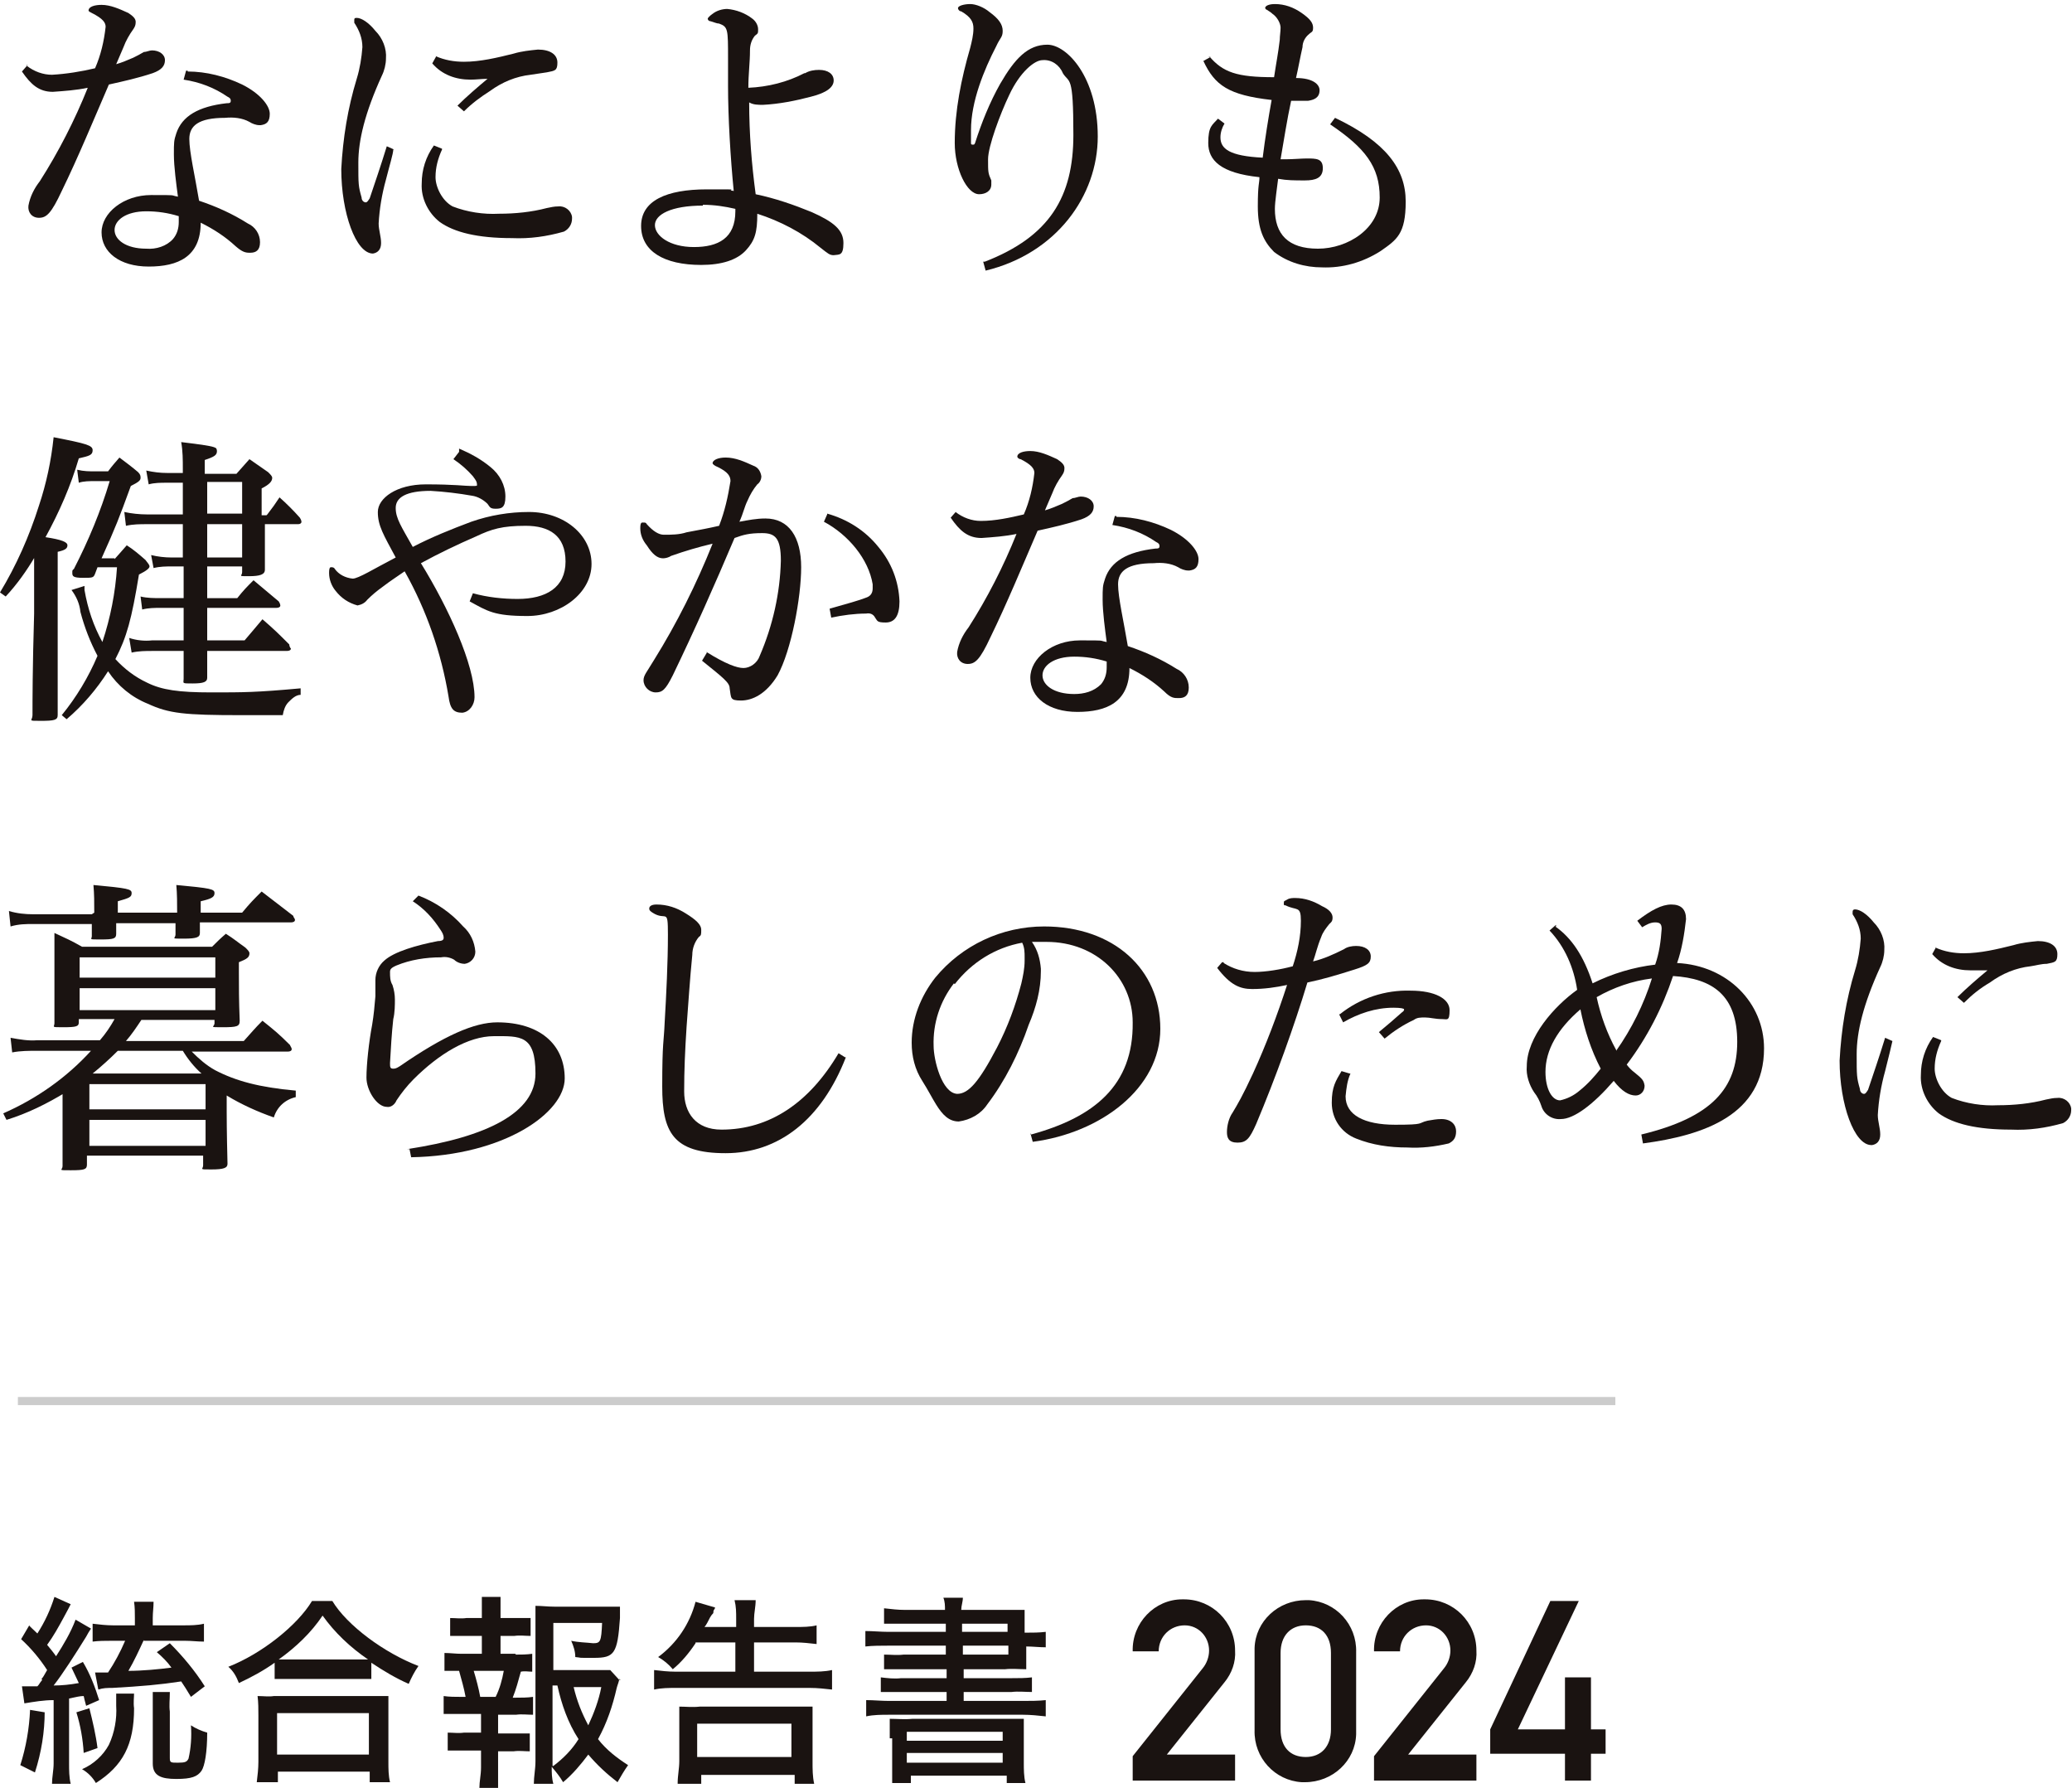
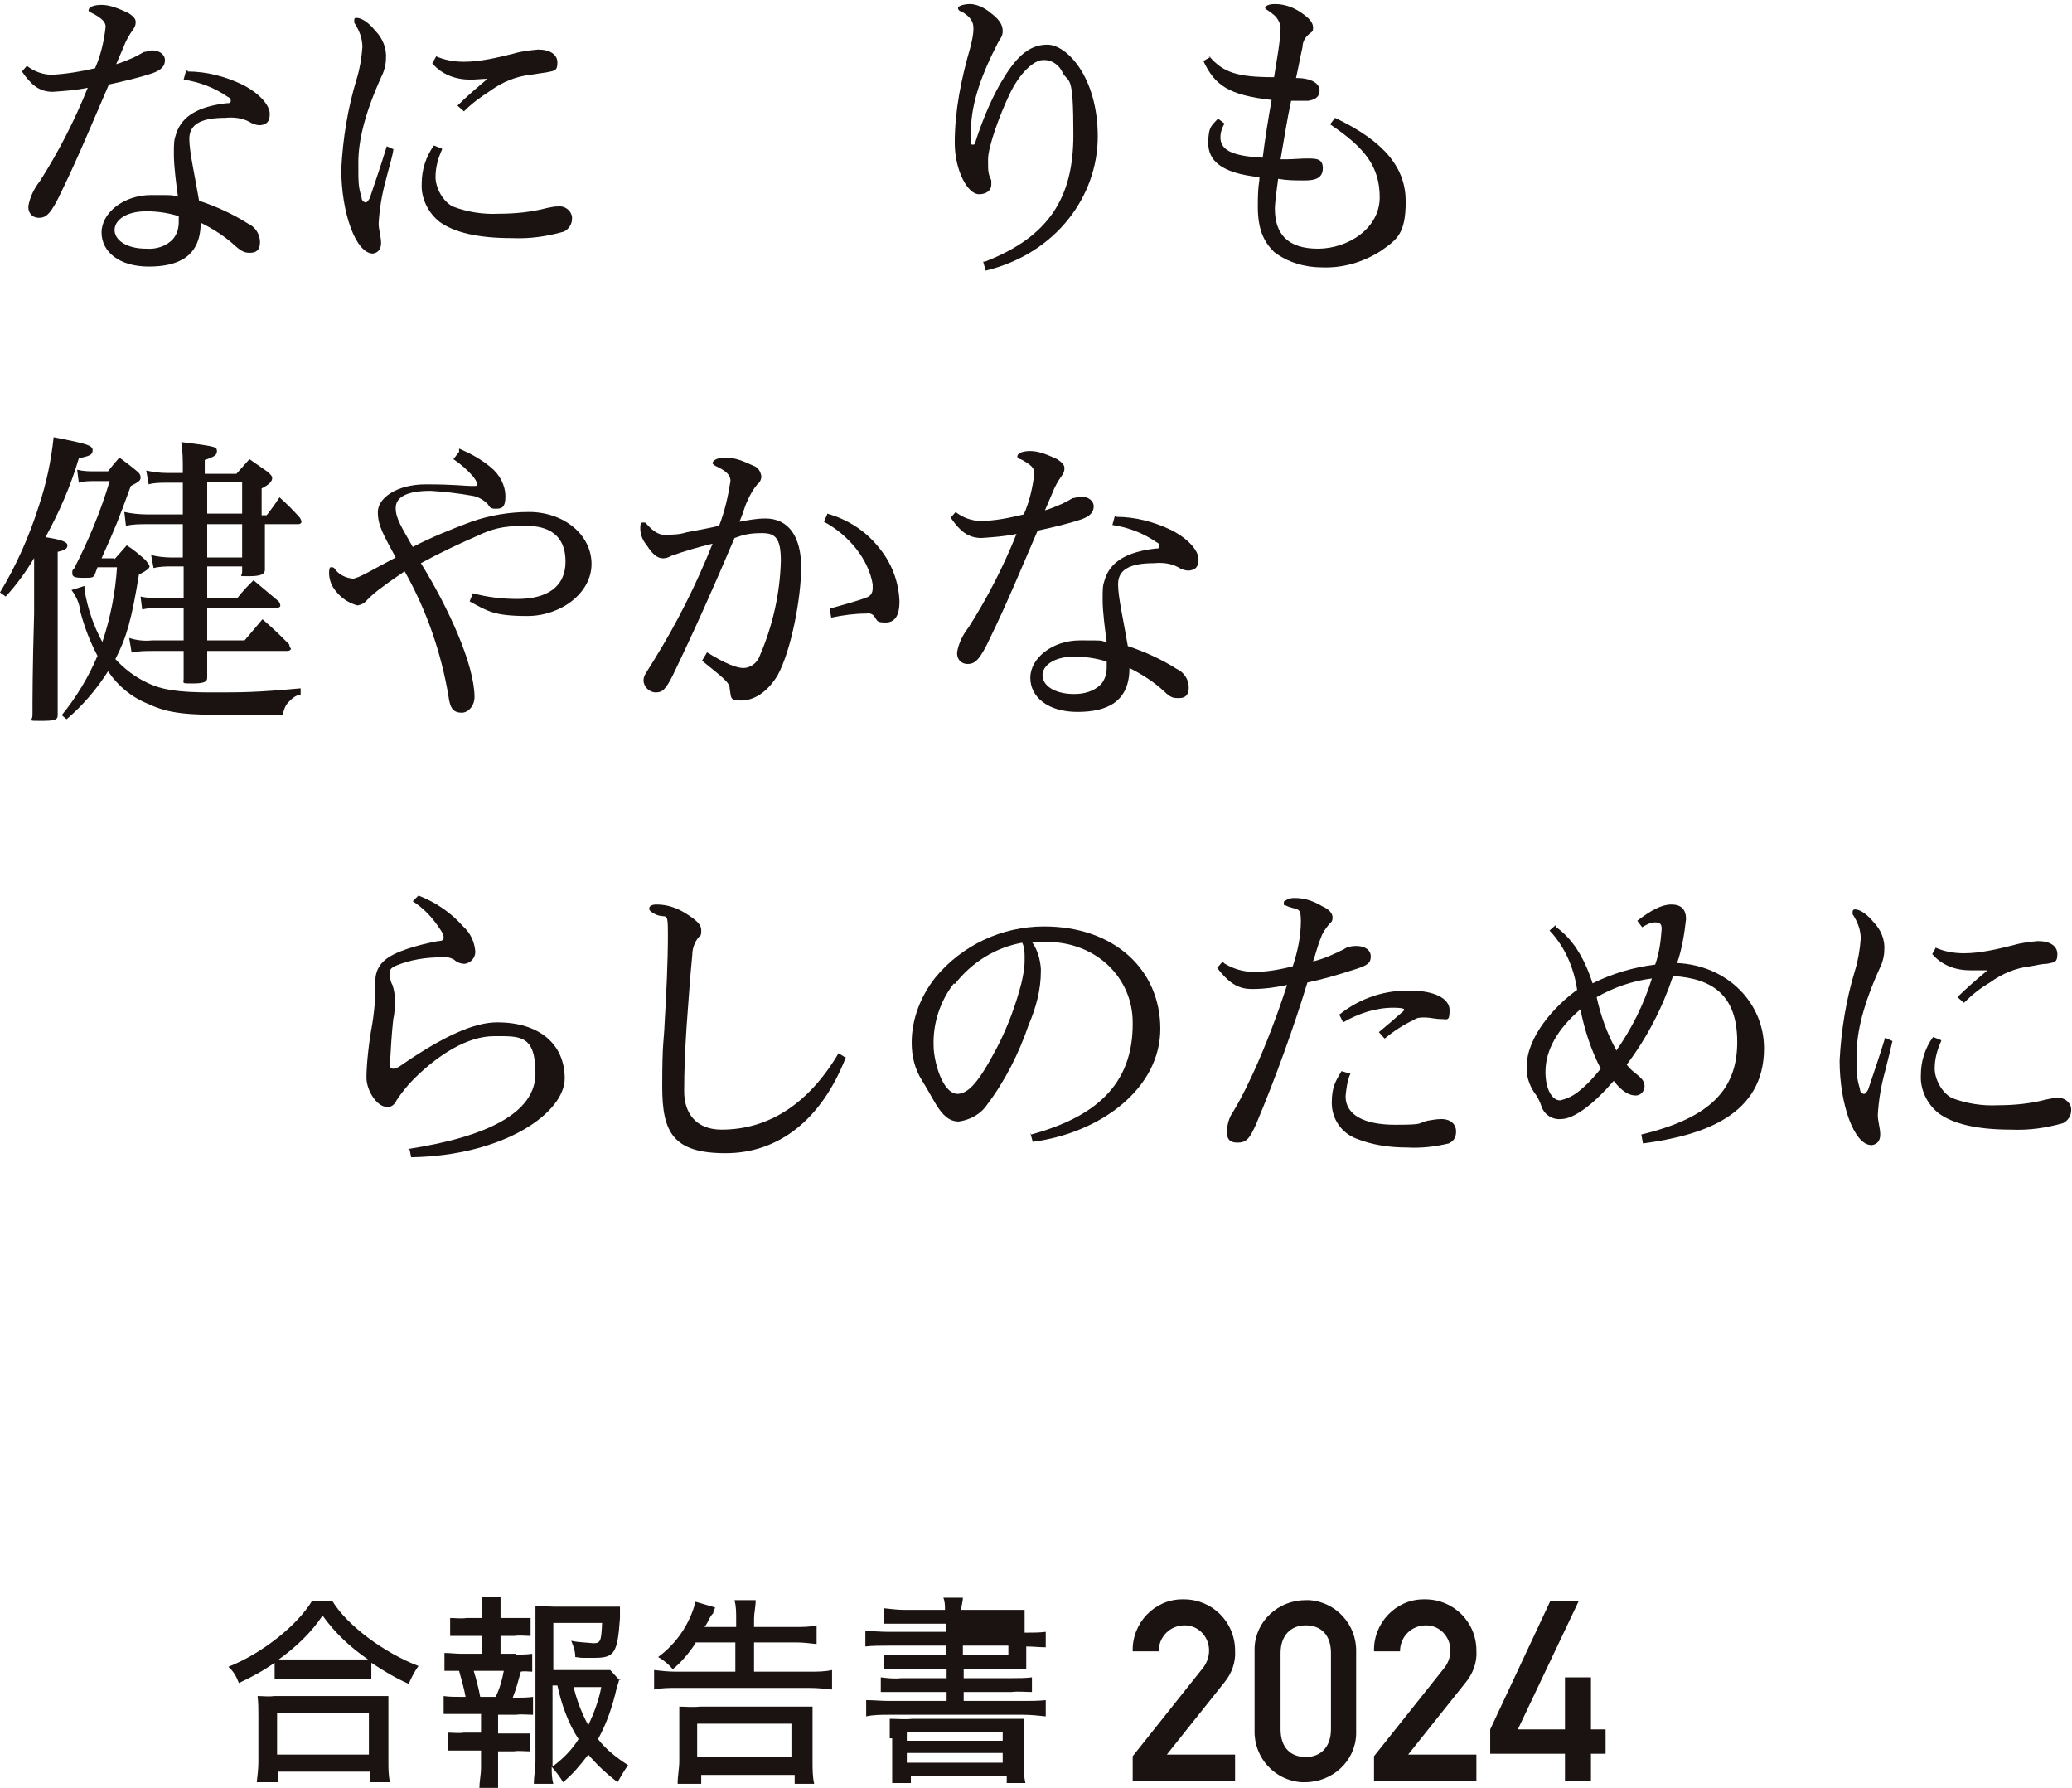
<svg xmlns="http://www.w3.org/2000/svg" id="_レイヤー_1" data-name=" レイヤー 1" version="1.1" viewBox="0 0 255 220">
  <defs>
    <style>
      .cls-1 {
        fill: none;
        stroke: #ccc;
      }

      .cls-2 {
        fill: #1a1311;
        stroke-width: 0px;
      }
    </style>
  </defs>
-   <path class="cls-2" d="M5.5,210.6c0,2.5-.4,5-1.2,7.5l-1.8-.9c.7-2.2,1.1-4.5,1.2-6.8l1.8.3h0ZM5.1,206.6c.2-.2.3-.4.7-1.1-.9-1.4-2-2.7-3.2-3.8l1-1.7c0,.1.5.5,1,1,.9-1.4,1.6-2.9,2.1-4.5l2,.9c-.2.4-.3.6-.9,1.7-.6,1.1-1.2,2.2-2,3.3.4.5.6.7,1.1,1.4.9-1.4,1.8-2.9,2.4-4.5l1.9,1.1c-.2.3-.4.6-.6,1-1.3,2.1-2.9,4.6-4,6,1,0,2-.1,3.1-.3-.3-.6-.6-1.3-.9-1.9l1.4-.7c.9,1.5,1.5,3.1,2,4.7l-1.6.7c-.2-.7-.2-.8-.3-1.2-.5,0-.8.1-1.8.3v8c0,.8,0,1.7.2,2.5h-2.3c0-.8.2-1.7.2-2.5v-7.8c-1.2,0-2.4.2-3.6.4l-.3-2.1h1.9c.2-.2.3-.4.3-.4l.3-.4h0ZM11,210.2c.4,1.6.8,3.3,1,4.9l-1.7.6c-.1-1.7-.4-3.4-.9-5,0,0,1.6-.5,1.6-.5ZM16.5,208.3c0,.6-.1,1.2,0,1.9,0,4.5-1.4,7.1-4.7,9.2-.4-.7-1-1.3-1.7-1.7,1.4-.6,2.6-1.7,3.3-3,.7-1.5,1-3.2.9-4.8v-1.5h2.3-.1ZM17.7,201.8c-.6,1.3-1.2,2.6-1.9,3.8,1.7,0,3.8-.2,5.3-.4-.5-.7-1.1-1.3-1.8-1.9l1.6-1.1c1.6,1.6,3.1,3.4,4.3,5.3l-1.7,1.3c-.6-1-.8-1.3-1.2-1.9-2.6.4-4.9.6-8.5.8-.6,0-1.1,0-1.7.2l-.4-2.1h1.6c.8-1.2,1.5-2.5,2.1-3.9h-1.7c-.8,0-1.5,0-2.3.1v-2.2c.8.1,1.7.2,2.5.2h2.7v-.9c0-.7,0-1.3-.1-2h2.4c0,.7-.1,1.3-.1,2v.9h3.8c.8,0,1.7,0,2.5-.2v2.2c-.8,0-1.5-.1-2.3-.1h-5.1ZM20.9,208.3c0,.8-.1,1.6,0,2.3v5.7c0,.6.1.6,1,.6s1.1-.1,1.3-.5c.3-1.3.4-2.7.3-4.1.6.4,1.3.7,2,.9,0,2.4-.3,4.1-.7,4.7-.5.7-1.2,1-3.1,1s-2.9-.4-2.9-1.9v-8.8h2.3-.2Z" />
  <path class="cls-2" d="M33.8,204.6c-1.4,1-2.9,1.8-4.4,2.5-.3-.8-.7-1.5-1.3-2,4.1-1.6,8.5-5.1,10.3-8.1h2.5c1.8,3,6.4,6.4,10.6,8-.5.7-.9,1.5-1.2,2.2-1.6-.7-3.1-1.6-4.6-2.6v2h-11.9v-1.9h0ZM31.6,219.3c.1-.8.2-1.7.2-2.5v-5.7c0-.8,0-1.6-.1-2.4.7,0,1.4.1,2,0h14.1c0,.8,0,1.6,0,2.4v5.7c0,.8,0,1.7.2,2.5h-2.5v-1.3h-11.3v1.3h-2.5ZM34.1,215.9h11.3v-5.1h-11.3v5.1ZM43.6,204.2h1.7c-2.2-1.5-4.1-3.3-5.6-5.4-1.4,2.1-3.3,3.9-5.4,5.4h9.3Z" />
  <path class="cls-2" d="M63.4,203.6c.7,0,1.4,0,2.1-.1v2.2c-.5,0-.9-.1-1.4,0-.3,1.1-.6,2.2-1,3.2h.4c.7,0,1.4,0,2.1-.1v2.2c-.7,0-1.4-.1-2.1,0h-2.2v2.3h3.9v2.2c-.7,0-1.3-.1-2,0h-1.9v2.1c0,.8,0,1.6,0,2.4h-2.3c0-.8.2-1.6.2-2.5v-2.1h-4.1v-2.2c.7,0,1.3.1,2,0h2.1v-2.3h-4.6v-2.2c.7.1,1.4.1,2.1.1h.6c-.2-1.1-.5-2.1-.8-3.2h-1.8v-2.2c.7,0,1.4.1,2.1.1h2.5v-2.2h-3.9v-2.2c.7,0,1.3.1,2,0h1.9v-.6c0-.7,0-1.3,0-2h2.3c0,.7,0,1.3,0,2v.6h3.7v2.2c-.7,0-1.3-.1-2,0h-1.7v2.2h2.2-.3ZM61,208.8c.5-1,.8-2.1,1-3.2h-3.7c.3,1,.6,2.1.8,3.2h1.9ZM76.2,206.6c0,.3-.2.7-.3,1.1-.5,2.2-1.2,4.3-2.3,6.3,1,1.3,2.3,2.3,3.7,3.2-.5.7-.9,1.4-1.3,2.1-1.3-1-2.5-2.1-3.6-3.4-.9,1.2-1.9,2.4-3.1,3.4-.4-.7-.9-1.3-1.4-1.9,0,.7,0,1.4.2,2.1h-2.4c0-.9.2-1.8.2-2.8v-16.6c0-.8,0-1.6,0-2.5.8,0,1.5.1,2.3.1h8.1c0,.6,0,.7,0,1.4-.3,4.4-.7,4.9-3.2,4.9s-1.2,0-2.3-.1c0-.7-.2-1.3-.5-2,.9.2,1.8.2,2.7.3.9,0,1-.2,1.1-2.5h-6v5.8h7l1.1,1.2h.2ZM68.1,217.3c1.2-.9,2.3-2,3.1-3.3-1.3-2-2.1-4.3-2.6-6.6h-.6v9.9h0ZM70.6,207.6c.4,1.7,1,3.2,1.8,4.7.7-1.5,1.3-3.1,1.6-4.7h-3.4Z" />
  <path class="cls-2" d="M85.6,202.2c-.8,1.2-1.7,2.3-2.8,3.2-.5-.6-1.1-1.1-1.8-1.5,2.3-1.7,3.9-4.1,4.6-6.8l2.4.7c0,.2-.2.3-.2.5s0,.2-.2.4l-.2.3c-.2.4-.5,1-.7,1.2h3.9v-1c0-.8,0-1.5-.2-2.3h2.6c0,.8-.2,1.6-.2,2.3v1h5.1c.9,0,1.8,0,2.6-.2v2.3c-.9-.1-1.7-.2-2.6-.2h-5.1v3.6h6.9c.9,0,1.8,0,2.7-.2v2.4c-.9-.1-1.8-.2-2.7-.2h-16.5c-.9,0-1.8,0-2.7.2v-2.4c.9.1,1.7.2,2.6.2h7.4v-3.6h-5.1.2ZM83.4,219.4c0-.9.2-1.8.2-2.7v-6.7c.8,0,1.6.1,2.5,0h13.9c0,.7,0,1.5,0,2.2v4.6c0,.9,0,1.8.2,2.7h-2.4v-1.1h-11.5v1.1h-2.9ZM85.8,216.2h11.6v-4.1h-11.6v4.1Z" />
-   <path class="cls-2" d="M116.4,199.8h-7.6v-1.9c.9.1,1.7.2,2.6.2h4.9c0-.5,0-1-.2-1.5h2.4c0,.5-.2,1-.2,1.5h7.8v2.8h.2c.8,0,1.6,0,2.4-.1v1.9c-.8,0-1.6-.1-2.4-.1h0v2.8c-.9,0-1.8-.1-2.6,0h-5.1v1.1h5.9c.9,0,1.7,0,2.5-.1v1.8c-.8,0-1.7-.1-2.5,0h-5.9v1.1h7.3c.9,0,1.9,0,2.8-.1v2c-.9-.1-1.9-.2-2.8-.2h-16.5c-.9,0-1.9,0-2.8.2v-2c.9,0,1.9.1,2.8.1h7.1v-1.1h-8.1v-1.8c.8.1,1.7.2,2.5.1h5.6v-1.1h-7.7v-1.8c.8,0,1.6.1,2.4,0h5.2v-1.1h-7.1c-.9,0-1.9,0-2.8.1v-1.9c.9,0,1.9.1,2.8.1h7.1v-1h0ZM109.5,213.9v-2.4c.9,0,1.8.1,2.8,0h13.7c0,.8,0,1.6,0,2.4v3c0,.8,0,1.7.2,2.5h-2.3v-.9h-11.8v.9h-2.3c0-.8,0-1.7,0-2.5v-3h-.4ZM111.6,214.2h11.8v-1.1h-11.8v1.1ZM111.6,216.9h11.8v-1.2h-11.8v1.2ZM124,200.8v-1h-5.6v1h5.6ZM118.5,203.6h5.6v-1.1h-5.6v1.1Z" />
-   <path class="cls-1" d="M2.2,172.4h196.6" />
+   <path class="cls-2" d="M116.4,199.8h-7.6v-1.9c.9.1,1.7.2,2.6.2h4.9c0-.5,0-1-.2-1.5h2.4c0,.5-.2,1-.2,1.5h7.8v2.8h.2c.8,0,1.6,0,2.4-.1v1.9c-.8,0-1.6-.1-2.4-.1h0v2.8c-.9,0-1.8-.1-2.6,0h-5.1v1.1h5.9c.9,0,1.7,0,2.5-.1v1.8c-.8,0-1.7-.1-2.5,0h-5.9v1.1h7.3c.9,0,1.9,0,2.8-.1v2c-.9-.1-1.9-.2-2.8-.2h-16.5c-.9,0-1.9,0-2.8.2v-2c.9,0,1.9.1,2.8.1h7.1v-1.1h-8.1v-1.8c.8.1,1.7.2,2.5.1h5.6v-1.1h-7.7v-1.8c.8,0,1.6.1,2.4,0h5.2v-1.1h-7.1c-.9,0-1.9,0-2.8.1v-1.9c.9,0,1.9.1,2.8.1h7.1v-1h0ZM109.5,213.9v-2.4c.9,0,1.8.1,2.8,0h13.7c0,.8,0,1.6,0,2.4v3c0,.8,0,1.7.2,2.5h-2.3v-.9h-11.8v.9h-2.3c0-.8,0-1.7,0-2.5v-3h-.4ZM111.6,214.2h11.8v-1.1h-11.8v1.1ZM111.6,216.9h11.8v-1.2h-11.8v1.2ZM124,200.8v-1h-5.6h5.6ZM118.5,203.6h5.6v-1.1h-5.6v1.1Z" />
  <g>
    <path class="cls-2" d="M3.3,8.1c.9.7,2,1.1,3.1,1.1,1.8-.1,3.6-.4,5.3-.8.7-1.6,1.1-3.3,1.3-5.1,0-.5-.3-1-1.7-1.7-.2-.1-.4-.2-.4-.3,0-.5.8-.7,1.6-.7,1.1,0,2.2.5,3.3,1,.6.4.9.7.9,1.1s-.1.6-.3.9c-.5.7-.9,1.4-1.2,2.2-.3.7-.6,1.4-.9,2.1.7-.2,1.4-.5,2.1-.8.6-.3.8-.4,1.3-.7.3,0,.7-.2,1-.2.9,0,1.6.5,1.6,1.2s-.4,1.2-1.5,1.6c-1.8.6-3.6,1-5.4,1.4-1.9,4.4-3.8,9-5.8,13.1-1.3,2.8-1.9,3.3-2.8,3.3s-1.4-.7-1.3-1.5c.2-1.1.7-2.1,1.4-3,2.3-3.6,4.3-7.5,5.9-11.5-1.4.3-2.9.4-4.3.5-1.7,0-2.7-.9-3.8-2.5l.7-.8h-.1ZM23.1,8.8c2.3,0,4.6.6,6.7,1.6,2.2,1.1,3.4,2.6,3.4,3.6s-.4,1.3-1.1,1.4h-.2c-.4,0-.9-.2-1.2-.4-.9-.5-2-.6-3-.5-3.3,0-4.4,1-4.4,2.6s.7,4.6,1.2,7.6c2.1.7,4.1,1.6,6,2.8.9.4,1.5,1.3,1.5,2.3s-.5,1.3-1.2,1.3h-.1c-.5,0-.9-.1-1.7-.8-1.3-1.2-2.7-2.1-4.3-2.9,0,4.2-2.8,5.4-6.4,5.4s-5.8-1.8-5.8-4.2,2.7-4.6,6.1-4.6,2.2,0,3.3.2c-.2-1.5-.5-3.7-.5-5.2s0-1.7.3-2.6c.7-2.1,2.7-3.3,6.2-3.7.3,0,.5,0,.5-.3s-.2-.4-.4-.5c-1.6-1.1-3.4-1.8-5.4-2.1l.3-1.1h.2ZM18,26c-2.5,0-3.9,1.1-3.9,2.3s1.4,2.3,3.9,2.3c1.2.1,2.5-.3,3.3-1.2.5-.6.7-1.3.7-2.1v-.7c-1.3-.4-2.6-.6-4-.6h0Z" />
    <path class="cls-2" d="M48.4,18.4c0,.5-.5,2.1-.9,3.7-.5,1.8-.8,3.6-.9,5.4,0,.8.3,1.6.3,2.4s-.4,1.2-1,1.3h0c-2.1,0-3.9-5-3.9-10.4.2-3.8.8-7.5,1.9-11.1.4-1.3.6-2.6.7-3.9,0-1.1-.4-2.1-1-3v-.3c0-.2,0-.3.3-.3h0c.6,0,1.5.6,2.3,1.6.9.9,1.4,2.2,1.3,3.4,0,.7-.2,1.5-.5,2.1-2.1,4.6-2.9,8-2.9,10.7s0,2.9.4,4.3c0,.4.3.6.5.6s.3-.2.5-.5c.7-2.1,1.3-3.8,2.1-6.4,0,0,.9.4.9.4ZM54.4,18.4c-.5,1.1-.8,2.2-.8,3.4s.8,2.9,2.1,3.6c1.8.7,3.8,1,5.7.9,2,0,4-.2,5.9-.7.5-.1.9-.2,1.4-.2.8-.1,1.6.5,1.7,1.3v.2c0,.7-.4,1.3-1,1.6-2.1.6-4.2.9-6.4.8-4.2,0-7.1-.7-8.9-2-1.4-1.1-2.3-2.9-2.2-4.7,0-1.7.5-3.3,1.5-4.7l1,.4h0ZM53.6,6.9c1.1.5,2.3.7,3.5.7,2,0,4.1-.5,6.1-1,1-.3,2-.4,3-.5,1.5,0,2.4.6,2.4,1.6s-.3,1-1.3,1.2c-.7.1-1.3.2-2,.3-1.8.2-3.5.9-5,2-1.1.7-2.2,1.5-3.2,2.5l-.8-.7c1.1-1.1,2.5-2.3,3.7-3.3-.7,0-1.4.1-2.1.1-1.8,0-3.5-.6-4.7-2l.5-.9h0Z" />
-     <path class="cls-2" d="M99.1,9c.5-.3,1.1-.4,1.7-.4,1.1,0,1.8.5,1.8,1.3s-.8,1.5-2.8,2c-1.9.5-3.9.9-5.9,1-.6,0-1.2,0-1.7-.3,0,3.8.3,7.6.8,11.3,2.4.5,4.7,1.3,6.9,2.2,2.7,1.2,3.9,2.2,3.9,3.8s-.5,1.4-1.2,1.5h0c-.5,0-.7-.2-1.6-.9-2.3-1.9-5-3.3-7.8-4.2,0,2.3-.3,3.3-1.4,4.5s-3,1.8-5.5,1.8c-4.6,0-7.4-1.7-7.4-4.8s3.1-4.5,8.1-4.5,2,0,3.3.2c-.4-4-.7-9.1-.7-12.9v-3.4c0-3.6,0-3.9-1.1-4.3-.3,0-.7-.2-1.1-.3-.2,0-.3-.2-.3-.3s.3-.4.6-.6c.5-.4,1.2-.6,1.8-.6,1.1.1,2.2.5,3.1,1.2.4.3.7.8.7,1.3s0,.5-.4.8c-.4.5-.6,1.1-.6,1.8,0,1.5-.2,2.9-.2,4.6,2.4-.1,4.8-.7,6.9-1.8h.2ZM86.5,25.3c-3.9,0-5.9,1.1-5.9,2.4s1.8,2.7,4.8,2.7,5.1-1.1,5.1-4.4v-.3c-1.3-.3-2.6-.5-4-.5h0Z" />
    <path class="cls-2" d="M121.2,32.2c8-3.1,10.9-8,10.9-15.6s-.5-6.3-1.3-7.6c-.4-1-1.4-1.7-2.5-1.6-1,0-2.8,1.5-4.1,4.3-1.1,2.3-2.6,6.3-2.6,7.9s0,1.7.4,2.6v.5c0,.8-.7,1.2-1.5,1.2-1.5,0-3-3.1-3-6.3,0-4,.8-7.9,1.9-11.7.2-.8.4-1.6.4-2.4s-.3-1.4-1.5-2.1c-.2,0-.4-.2-.4-.4,0-.3.8-.5,1.5-.5s1.7.4,2.4,1c1.1.8,1.6,1.5,1.6,2.3s-.3.8-.8,1.9c-1.5,2.9-3.1,6.8-3.1,10.3s0,1.1,0,1.6c0,.1,0,.2.2.2s.2,0,.3-.2c.8-2.5,1.8-5,3.1-7.3,1.8-3.1,3.4-4.8,5.8-4.8s6.2,4,6.2,11.3-5.1,14.4-13.8,16.5l-.3-1.1h.1Z" />
    <path class="cls-2" d="M148.8,6.9c1.7,2,3.4,2.6,8,2.6.3-2,.5-2.9.7-4.6,0-.5.1-1,.1-1.5s-.4-1.3-1-1.7c-.2-.2-.4-.3-.7-.5-.1,0-.2-.2-.2-.2,0-.3.5-.5,1.2-.5,1.2,0,2.3.4,3.3,1.1s1.4,1.2,1.4,1.8-.2.5-.5.8c-.5.4-.8,1-.8,1.6-.3,1.3-.5,2.5-.8,3.8,2.1,0,2.9.8,2.9,1.5,0,1-.8,1.2-1.4,1.3h-2.1c-.5,2.3-.9,4.9-1.3,7.2h.6c.9,0,2-.1,2.6-.1,1.2,0,2,0,2,1.2s-.9,1.5-2.2,1.5-2.2,0-3.3-.2c-.1.9-.4,2.8-.4,3.7,0,3.1,1.6,4.9,5.3,4.9s7.6-2.5,7.6-6.3-1.8-6.1-6.1-9l.6-.8c6.3,3,8.7,6.3,8.7,10.3s-1.1,4.7-3.1,6.1c-2.2,1.4-4.7,2.1-7.2,2-2.1,0-4.2-.6-5.9-1.9-1.3-1.3-2-2.8-2-5.6s.2-2.8.2-3.6c-4.8-.5-6.3-2.1-6.3-4.2s.5-2.2,1.2-3l.8.6c-.3.5-.5,1.1-.5,1.7,0,1.4,1.1,2.3,5.2,2.5.3-2.4.7-4.9,1.1-7.1-5.3-.6-7-1.8-8.4-4.8l.9-.5h-.2Z" />
    <path class="cls-2" d="M4.3,68.5c-1,1.7-2.2,3.4-3.6,4.9l-.7-.5c2-3.3,3.6-6.9,4.8-10.7.9-2.7,1.5-5.5,1.8-8.4,4.1.8,4.8,1,4.8,1.6s-.4.7-1.7,1c-1,3.4-2.4,6.6-4.1,9.7,2,.3,2.7.6,2.7,1s-.3.6-1.2.8v7.1c0,4.5,0,8.9,0,13,0,.6-.4.7-2.1.7s-1,0-1-.7c0-1.7,0-5.8.2-12.5v-7.1h0ZM14.1,68.8c.7-.8.9-1,1.5-1.7.8.5,1.5,1.1,2.3,1.8.3.4.5.6.5.8s-.3.5-1.3,1c-.9,5.5-1.5,7.7-2.9,10.4,1.1,1.2,2.4,2.2,3.9,2.9,1.8.9,3.9,1.2,7.9,1.2s5.5,0,11-.5v.8c-.6,0-1.1.5-1.5.9s-.6,1-.7,1.6c-2.1,0-2.8,0-5.1,0-7,0-8.9-.2-11.5-1.4-2-.8-3.7-2.2-4.9-4-1.4,2.2-3.1,4.2-5.1,5.9l-.6-.5c1.8-2.2,3.3-4.7,4.4-7.3-.9-1.7-1.6-3.5-2.1-5.4-.1-1-.5-1.9-1.1-2.7l1.6-.5v.5c.4,2.3,1.1,4.4,2.2,6.4,1-3,1.6-6.1,1.8-9.2h-2.4l-.3.8c-.2.5-.3.5-1.5.5s-1.3-.2-1.3-.6,0-.3.2-.5c1.8-3.5,3.3-7.1,4.4-10.8h-1.8c-.7,0-1.4,0-2,.2l-.2-1.6c.8.2,1.5.2,2.3.2h1.5c.6-.8.8-1,1.4-1.7.8.6,1.6,1.2,2.3,1.8.3.3.3.5.3.7,0,.3-.2.5-1.2,1-1.5,4.1-1.8,4.9-3.6,8.9h1.6ZM32.9,63.3c.7-.9.9-1.2,1.5-2.1.9.8,1.7,1.6,2.5,2.5,0,0,.2.3.2.5s-.2.3-.4.3h-4.1c0,1.4,0,3.3,0,5.6h0c0,.6-.6.8-2,.8s-.8,0-.8-.5v-.7h-4.3v3.9h3.7c.8-1,1.1-1.3,2-2.2,1.3,1.1,1.8,1.5,3.1,2.6,0,0,.2.3.2.5s-.2.3-.5.3h-8.5v4h4.6c1-1.2,1.3-1.5,2.2-2.6,1.5,1.3,1.9,1.7,3.3,3.1,0,0,0,.3.2.5,0,.2-.2.3-.5.3h-9.8v3.3c0,.5-.4.7-1.8.7s-1.1,0-1.1-.6v-3.4h-3.8c-.9,0-1.7,0-2.6.2l-.3-1.8c.9.3,1.9.4,2.8.3h3.9v-4h-2.8c-.8,0-1.5,0-2.3.2l-.2-1.6c.8.2,1.7.2,2.5.2h2.8v-3.9h-1.4c-.8,0-1.5,0-2.3.2l-.3-1.6c.8.2,1.7.3,2.5.3h1.4v-4.1h-4.4c-.9,0-1.7,0-2.6.2l-.2-1.7c.9.2,1.9.3,2.8.3h4.4v-3.9h-2c-.7,0-1.5,0-2.2.2l-.3-1.7c.9.2,1.7.3,2.6.3h1.9v-.5c0-1.1,0-2.2-.2-3.3,2.5.3,3.9.5,4.2.7.1,0,.2.2.2.4,0,.5-.3.7-1.5,1.1v1.7h3.9c.7-.8.9-1,1.6-1.8,1,.7,1.3.9,2.3,1.6.3.3.5.5.5.7,0,.4-.3.8-1.3,1.3v3.3h.6ZM29.8,59.3h-4.3v3.9h4.3v-3.9ZM25.5,64.5v4.1h4.3v-4.1h-4.3Z" />
    <path class="cls-2" d="M56.5,55.2c1.4.6,2.7,1.3,3.9,2.3,1.1.9,1.8,2.2,1.8,3.6s-.5,1.5-1.2,1.5-.7-.2-1-.6c-.5-.5-1.2-.9-1.9-1-1.7-.3-3.4-.5-5.1-.6-3,0-4.3.8-4.3,2.1s.7,2.3,2.1,4.8c2.3-1.2,4.8-2.2,7.2-3.1,2.3-.8,4.7-1.2,7.1-1.2,4.3,0,7.7,2.8,7.7,6.4s-3.8,6.4-7.9,6.4-4.9-.6-7.1-1.8l.4-1c1.8.5,3.7.7,5.5.7,3.5,0,5.9-1.4,5.9-4.6s-2-4.4-4.9-4.4-4.2.4-6.1,1.3c-2.3,1-4.6,2.1-6.8,3.3,3.4,5.5,6.6,12.5,6.6,16.5,0,.9-.6,1.8-1.5,1.9h0c-1.1,0-1.5-.5-1.7-2-.9-5.4-2.7-10.6-5.4-15.4-.7.5-1.8,1.2-2.7,1.9-.7.5-1.3,1-1.9,1.6-.3.4-.7.6-1.2.7-1.1-.3-2-.9-2.7-1.8-.5-.6-.8-1.4-.8-2.2s.2-.7.3-.7.3,0,.4.2c.5.7,1.3,1.1,2.2,1.2.7,0,2.6-1.2,5.3-2.6-1.5-2.8-2.2-3.9-2.2-5.6s2.3-3.4,5.9-3.4,4.8.2,5.6.2.7,0,.7-.2c0-.4-.3-.7-.5-1-.7-.8-1.5-1.5-2.4-2.1l.7-.9v-.4Z" />
    <path class="cls-2" d="M86.9,80.2c2.4,1.5,3.8,2,4.6,2s1.7-.6,2-1.5c1.6-3.7,2.5-7.7,2.6-11.7,0-2.8-.7-3.4-2.3-3.4s-2.3.2-3.4.6c-2.5,5.9-4.9,11.3-7.6,16.9-.9,1.8-1.3,2.1-2.1,2.1s-1.5-.7-1.5-1.5h0c0-.6.4-1,1.3-2.5,2.8-4.5,5.2-9.3,7.2-14.3-1.7.4-3.4.9-5.1,1.5-.3.2-.7.3-1,.3-.7,0-1.3-.5-2-1.6-.5-.6-.8-1.3-.8-2.1s.2-.7.4-.7.3,0,.4.2c.8.9,1.5,1.3,2.1,1.3.9,0,1.9,0,2.8-.3,1.6-.3,2.7-.5,4-.8.7-1.8,1.1-3.6,1.4-5.5,0-.6-.3-1.1-1.5-1.7-.5-.2-.7-.4-.7-.5,0-.4.7-.7,1.6-.7,1.2,0,2.3.5,3.4,1,.6.2.9.7,1,1.3,0,.4-.2.8-.5,1-.5.6-.9,1.3-1.2,2-.4.8-.5,1.5-1,2.6,1.1-.2,2.1-.4,3.2-.4,2.9,0,4.4,2.3,4.4,6s-1.2,10.2-2.9,13.3c-1.4,2.3-3.1,3.1-4.5,3.1s-1.2-.3-1.4-1.5c0-.7-.8-1.3-3.4-3.4l.6-1h0ZM101.8,63.2c2.5.7,4.7,2.1,6.3,4.1,1.6,1.9,2.5,4.2,2.6,6.7,0,1.8-.6,2.6-1.7,2.6s-1-.2-1.3-.6c-.2-.4-.6-.6-1.1-.5-1.4,0-2.9.2-4.3.5l-.2-1.1c2.1-.6,3.6-1,4.6-1.4.5-.2.7-.6.7-1.1v-.5c-.5-3.1-3-6.1-6-7.7l.4-.9h0Z" />
    <path class="cls-2" d="M117.6,63c.9.7,2,1.1,3.1,1.1,1.8,0,3.6-.4,5.3-.8.7-1.6,1.1-3.3,1.3-5.1,0-.5-.3-1-1.7-1.7-.2,0-.4-.2-.4-.3,0-.5.8-.7,1.6-.7,1.1,0,2.2.5,3.3,1,.6.4.9.7.9,1.1s-.1.6-.3.9c-.5.7-.9,1.4-1.2,2.2-.3.7-.6,1.4-.9,2.1.7-.2,1.4-.5,2.1-.8.6-.3.8-.4,1.3-.7.3,0,.7-.2,1-.2.9,0,1.6.5,1.6,1.2s-.4,1.2-1.5,1.6c-1.8.6-3.6,1-5.4,1.4-1.9,4.4-3.8,9-5.8,13.1-1.3,2.8-1.9,3.3-2.8,3.3s-1.4-.7-1.3-1.5c.2-1.1.7-2.1,1.4-3,2.3-3.6,4.3-7.5,5.9-11.5-1.4.3-2.9.4-4.3.5-1.7,0-2.7-.9-3.8-2.5l.7-.8h0ZM137.4,63.6c2.3,0,4.6.6,6.7,1.6,2.2,1.1,3.4,2.6,3.4,3.6s-.4,1.3-1.1,1.4h-.2c-.4,0-.9-.2-1.2-.4-.9-.5-2-.6-3-.5-3.3,0-4.4,1-4.4,2.6s.7,4.6,1.2,7.6c2.1.7,4.1,1.6,6,2.8.9.4,1.5,1.3,1.5,2.3s-.5,1.3-1.2,1.3h-.1c-.5,0-.9,0-1.7-.8-1.3-1.2-2.7-2.1-4.3-2.9,0,4.2-2.8,5.4-6.4,5.4s-5.8-1.8-5.8-4.2,2.7-4.6,6.1-4.6,2.2,0,3.3.2c-.2-1.5-.5-3.7-.5-5.2s0-1.7.3-2.6c.7-2.1,2.7-3.3,6.2-3.7.3,0,.5,0,.5-.3s-.2-.4-.4-.5c-1.6-1.1-3.4-1.8-5.4-2.1l.3-1.1h.2ZM132.2,80.8c-2.5,0-3.9,1.1-3.9,2.3s1.4,2.3,3.9,2.3c1.2,0,2.4-.3,3.3-1.2.5-.6.7-1.3.7-2.1v-.7c-1.3-.4-2.6-.6-4-.6h0Z" />
-     <path class="cls-2" d="M8.1,134.4c-2.3,1.4-4.7,2.6-7.3,3.4l-.4-.8c4.1-1.8,7.8-4.4,10.8-7.7h-6.6c-1,0-2.1,0-3.1.2l-.2-1.8c1.1.2,2.2.4,3.3.3h7.7c.7-.8,1.3-1.7,1.8-2.6h-4.4v.4c0,.5-.3.6-1.9.6s-1.1,0-1.1-.5c0-2,0-2.3,0-6.5s0-2.8,0-4.6c1.5.7,2,.9,3.4,1.7h16c.7-.7,1-1,1.7-1.6,1.1.7,1.4,1,2.4,1.7.3.3.5.5.5.7,0,.5-.3.7-1.3,1.1v1.2c0,1.9,0,3.4.1,6,0,.7-.3.8-2.1.8s-1,0-1-.5v-.4h-9c-.6.9-1.2,1.8-1.9,2.6h14.5c1-1.1,1.3-1.5,2.3-2.5,1.5,1.2,2,1.6,3.4,3,0,.1.2.3.2.5s-.2.3-.5.3h-11.8c.9.9,1.8,1.7,2.9,2.3,2.5,1.3,5.4,2.1,9.9,2.5v.8c-1.3.3-2.3,1.2-2.7,2.5-2-.7-4-1.6-5.8-2.7v2c0,.5,0,2.3.1,6.4,0,.5-.4.7-2,.7s-1,0-1-.5v-1.2h-14.3v1.1c0,.6-.3.7-2,.7s-1,0-1-.5h0c0-.8,0-3.1,0-6.9v-2.2h.3ZM11.6,112.3c0-1.4,0-2.2-.1-3.4,4.3.4,4.7.5,4.7,1s-.3.6-1.7,1v1.4h7.3c0-1.1,0-2.3-.1-3.4,4.3.4,4.7.5,4.7,1s-.4.7-1.7,1v1.4h5.1c1-1.2,1.3-1.5,2.4-2.6,1.7,1.3,2.2,1.7,3.9,3,0,.2.2.3.2.5s-.2.3-.5.3h-11.2v1.3c0,.5-.3.7-2,.7s-1,0-1-.5v-1.4h-7.3v1.3c0,.6-.3.7-1.9.7s-1.1,0-1.1-.4h0v-1.5h-7.2c-.9,0-1.8,0-2.8.3l-.2-1.9c1,.3,2,.4,3,.4h7.2l.3-.2ZM26.5,117.8H9.8v2.5h16.7s0-2.5,0-2.5ZM9.8,121.6v2.7h16.7v-2.7H9.8ZM25.3,133.4h-14.3v3.1h14.3v-3.1ZM11,137.8v3.2h14.3v-3.2h-14.3ZM24.8,132.1c-.9-.8-1.7-1.8-2.3-2.8h-8c-1,1-2,1.9-3.1,2.8h13.5-.1Z" />
    <path class="cls-2" d="M50.1,141.4c9.9-1.5,15.8-4.5,15.8-9.3s-1.9-4.6-5.1-4.6-6.8,2.2-9.9,5.3c-.8.8-1.5,1.7-2.1,2.6-.2.5-.7.9-1.2.8-1.2,0-2.5-2-2.5-3.6s.3-4.4.7-6.5c.2-1.2.3-2.3.4-3.5v-2c0-.9.4-1.8,1.1-2.4,1.2-1.1,4-1.9,6.6-2.4.6,0,.7-.2.7-.4,0-.4-.2-.7-.4-1-.9-1.4-2-2.6-3.4-3.5l.7-.7c2.1.8,4,2.1,5.5,3.8.9.8,1.4,1.9,1.5,3.1,0,.8-.6,1.4-1.3,1.5h0c-.5,0-1-.2-1.3-.5-.5-.3-1.1-.4-1.6-.3-1.9,0-3.8.3-5.5,1-.7.3-.8.5-.8.8,0,.6,0,1.1.3,1.6.2.6.3,1.2.3,1.8s0,1.6-.2,2.4c-.2,1.8-.3,3.6-.4,5.4,0,.5,0,.7.4.7s.6-.2.8-.3c5.5-3.8,9.2-5.4,12-5.4,5.2,0,8.3,2.7,8.3,6.9s-7.4,9.5-18.9,9.7l-.2-1h-.2Z" />
    <path class="cls-2" d="M104.1,130.1c-3,7.7-8.3,11.8-14.8,11.8s-7.8-2.6-7.8-8.2.2-5.4.3-7.9c.2-3.4.4-7.4.4-10.8s-.2-1.6-1.9-2.7c-.3-.2-.4-.3-.4-.5,0-.3.3-.5.9-.5,1.3,0,2.5.4,3.6,1.1,1.3.8,1.9,1.4,1.9,2s0,.7-.3.9c-.5.6-.8,1.4-.8,2.2-.3,3-.5,6.2-.7,8.8-.2,3.1-.3,5.4-.3,8s1.4,4.7,4.6,4.7c5.9,0,10.8-3.3,14.4-9.4l.8.5h.1Z" />
    <path class="cls-2" d="M126.9,139.6c7.7-2.1,12.6-6,12.5-13.8,0-5.4-4.4-9.9-10.6-9.9h-1.8c.7,1,1,2.1,1.1,3.3v.3c0,2.3-.6,4.5-1.5,6.6-1.2,3.5-2.9,6.9-5.1,9.8-.8,1.2-2.1,1.9-3.5,2.1-1.2,0-2-.8-2.8-2.1-.5-.8-1-1.8-1.7-2.9-.9-1.4-1.3-3-1.3-4.7,0-2.9,1.1-5.7,2.9-8,3.3-4,8.2-6.3,13.4-6.3,8.6,0,14.3,5.3,14.3,12.6s-7.3,12.8-15.7,13.9l-.3-1.1v.2ZM117.4,121c-1.7,2.2-2.6,4.9-2.5,7.7,0,1.7,1,5.8,2.9,5.9,1.4,0,2.7-1.5,4.9-5.7,1.3-2.5,2.3-5.2,3-7.9.2-.9.4-1.8.4-2.8v-.4c0-.6,0-1.2-.3-1.8-3.3.6-6.2,2.4-8.3,5.1h0Z" />
    <path class="cls-2" d="M150.6,118.5c1.1.7,2.4,1.1,3.8,1.1s3.2-.3,4.7-.7c.6-1.8,1-3.7,1-5.6s-.5-1.2-1.9-1.9c-.2,0-.2,0-.2-.3s.1-.2.4-.4c.3-.2.7-.2,1-.2,1.2,0,2.3.4,3.3,1,.9.4,1.3.9,1.3,1.4s-.2.6-.4.8c-.4.5-.8,1-1,1.6-.5,1.2-.7,2.2-1,3,1.3-.3,2.6-.9,3.8-1.5.4-.3,1-.4,1.5-.4,1.1,0,1.8.5,1.8,1.3s-.4,1.1-2,1.6c-2.2.7-3.9,1.2-5.8,1.6-1.6,5.3-3.9,11.7-6.3,17.4-.8,1.8-1.2,2.3-2.3,2.3s-1.3-.6-1.3-1.3.2-1.7.7-2.4c.6-1,1.2-2,2.5-4.8,1.6-3.5,3-7.2,4.2-10.9-1.4.3-2.8.5-4.3.5s-2.7-.5-4.3-2.6l.6-.7h.2ZM166.2,132.1c-.4.9-.5,1.8-.6,2.8,0,2.3,2.3,3.5,6.1,3.5s2.7-.2,4-.5c.6-.1,1.1-.2,1.7-.2,1.2,0,1.8.7,1.8,1.5s-.3,1.2-.9,1.5c-1.7.4-3.4.6-5.1.5-2.2,0-4.3-.3-6.3-1.1-1.8-.7-3-2.4-3-4.4s.5-2.7,1.2-3.9l1,.3h.1ZM164.9,124.8c2.5-2,5.6-3,8.7-2.9,3,0,4.8,1,4.8,2.4s-.3,1.1-.9,1.1c-.9,0-1.5-.2-2.1-.2s-1,0-1.4.3c-1.3.6-2.5,1.4-3.6,2.3l-.7-.8c1.1-.9,1.9-1.6,2.8-2.4.3-.2.3-.3.3-.4s-.4-.2-1.3-.2c-2.2,0-4.3.7-6.2,1.8l-.5-1h0Z" />
    <path class="cls-2" d="M191.4,114c2,1.4,3.5,3.6,4.6,7,2.4-1.2,5.1-2,7.7-2.3.5-1.4.7-2.9.8-4.4,0-.6-.2-.8-.8-.8-.6,0-1.1.3-1.6.6l-.6-.8c1.7-1.3,3-2,4.2-2s1.8.6,1.8,1.8c-.2,1.8-.5,3.7-1.1,5.4,6.2.3,10.7,4.9,10.7,10.5,0,8.2-7.4,10.7-14.9,11.7l-.2-1.1c8.7-2.1,11.8-5.7,11.8-11.4s-3-7.8-7.9-8.1c-1.3,3.9-3.2,7.6-5.7,10.9.3.4.6.7,1,1,1,.8,1.1,1,1.2,1.6h0c0,.7-.5,1.2-1.1,1.2h0c-.8,0-1.7-.5-2.7-1.8-2.5,2.9-4.9,4.7-6.5,4.7-1.1.1-2.1-.6-2.4-1.6-.2-.6-.5-1.2-.9-1.7-.6-.9-1-2.1-.9-3.2,0-3.6,3.4-7.4,6.2-9.4-.4-2.7-1.5-5.3-3.4-7.3l.8-.7v.2ZM190.2,131.9c0,2.1.8,3.5,1.8,3.5.9-.2,1.7-.6,2.4-1.2,1-.8,1.8-1.7,2.6-2.7-1.2-2.3-2-4.8-2.5-7.3-2.8,2.4-4.3,5-4.3,7.7h0ZM198.9,129.3c1.9-2.7,3.4-5.7,4.4-8.9-2.4.3-4.7,1.1-6.8,2.3.5,2.3,1.3,4.5,2.4,6.5h0Z" />
    <path class="cls-2" d="M232.9,128.1c-.1.5-.5,2.1-.9,3.7-.5,1.8-.8,3.6-.9,5.4,0,.8.3,1.6.3,2.4s-.4,1.2-1,1.3h-.1c-2.1,0-3.9-5-3.9-10.4.2-3.8.8-7.5,1.9-11.1.4-1.3.6-2.6.7-3.9,0-1.1-.4-2.1-1-3v-.3c0-.2.1-.3.3-.3h0c.6,0,1.5.6,2.3,1.6.9.9,1.4,2.2,1.3,3.4,0,.7-.2,1.5-.5,2.1-2.1,4.6-2.9,8-2.9,10.7s0,2.9.4,4.3c0,.4.3.6.5.6s.3-.2.5-.5c.7-2.1,1.3-3.8,2.1-6.4l.9.4h0ZM238.9,128.1c-.5,1.1-.8,2.2-.8,3.4s.8,2.9,2.1,3.6c1.8.7,3.8,1,5.7.9,2,0,4-.2,5.9-.7.5-.1.9-.2,1.4-.2.8-.1,1.6.5,1.7,1.3v.2c0,.7-.4,1.3-1,1.6-2.1.6-4.2.9-6.4.8-4.2,0-7.1-.7-8.9-2-1.4-1.1-2.3-2.9-2.2-4.7,0-1.7.5-3.3,1.5-4.7l1,.4h0ZM238.2,116.6c1.1.5,2.3.7,3.5.7,2,0,4.1-.5,6.1-1,1-.3,2-.4,3-.5,1.5,0,2.4.6,2.4,1.6s-.3,1-1.3,1.2c-.7,0-1.3.2-2,.3-1.8.2-3.5.9-5,2-1.2.7-2.2,1.5-3.2,2.5l-.8-.7c1.1-1.1,2.5-2.3,3.7-3.3-.7,0-1.4,0-2.1,0-1.8,0-3.5-.6-4.7-2l.5-.9h0Z" />
  </g>
  <path id="_パス_264915" data-name=" パス 264915" class="cls-2" d="M139.4,219.1h12.6v-3.2h-8.4l7.1-8.9c.9-1.1,1.4-2.5,1.3-3.9,0-3.5-2.8-6.3-6.3-6.3h-.2c-3.4,0-6.2,2.9-6.1,6.4h3.2c0-1.8,1.4-3.2,3.2-3.2h0c1.7,0,3,1.4,3,3.1h0c0,.8-.3,1.6-.8,2.2l-8.6,10.8v3h0ZM163.8,212.8c0,2.1-1.2,3.4-3.1,3.4s-3.1-1.2-3.1-3.4v-9.4c0-2.1,1.2-3.4,3.1-3.4s3.1,1.2,3.1,3.4v9.4ZM154.4,212.9c-.1,3.4,2.5,6.2,5.8,6.4h.4c3.4,0,6.2-2.6,6.3-5.9v-10.1c.1-3.4-2.5-6.2-5.8-6.4h-.4c-3.4,0-6.2,2.6-6.3,5.9v10.1ZM169.1,219.1h12.6v-3.2h-8.4l7.1-8.9c.9-1.1,1.4-2.5,1.3-3.9,0-3.5-2.8-6.3-6.3-6.3h-.2c-3.4,0-6.2,2.9-6.1,6.4h3.2c0-1.8,1.4-3.2,3.2-3.2h0c1.7,0,3,1.4,3,3.1h0c0,.8-.3,1.6-.8,2.2l-8.6,10.8v3h0ZM183.4,215.8h9.2v3.3h3.2v-3.3h1.8v-3h-1.8v-6.4h-3.2v6.4h-5.8l7.5-15.8h-3.5l-7.4,15.8v3Z" />
</svg>